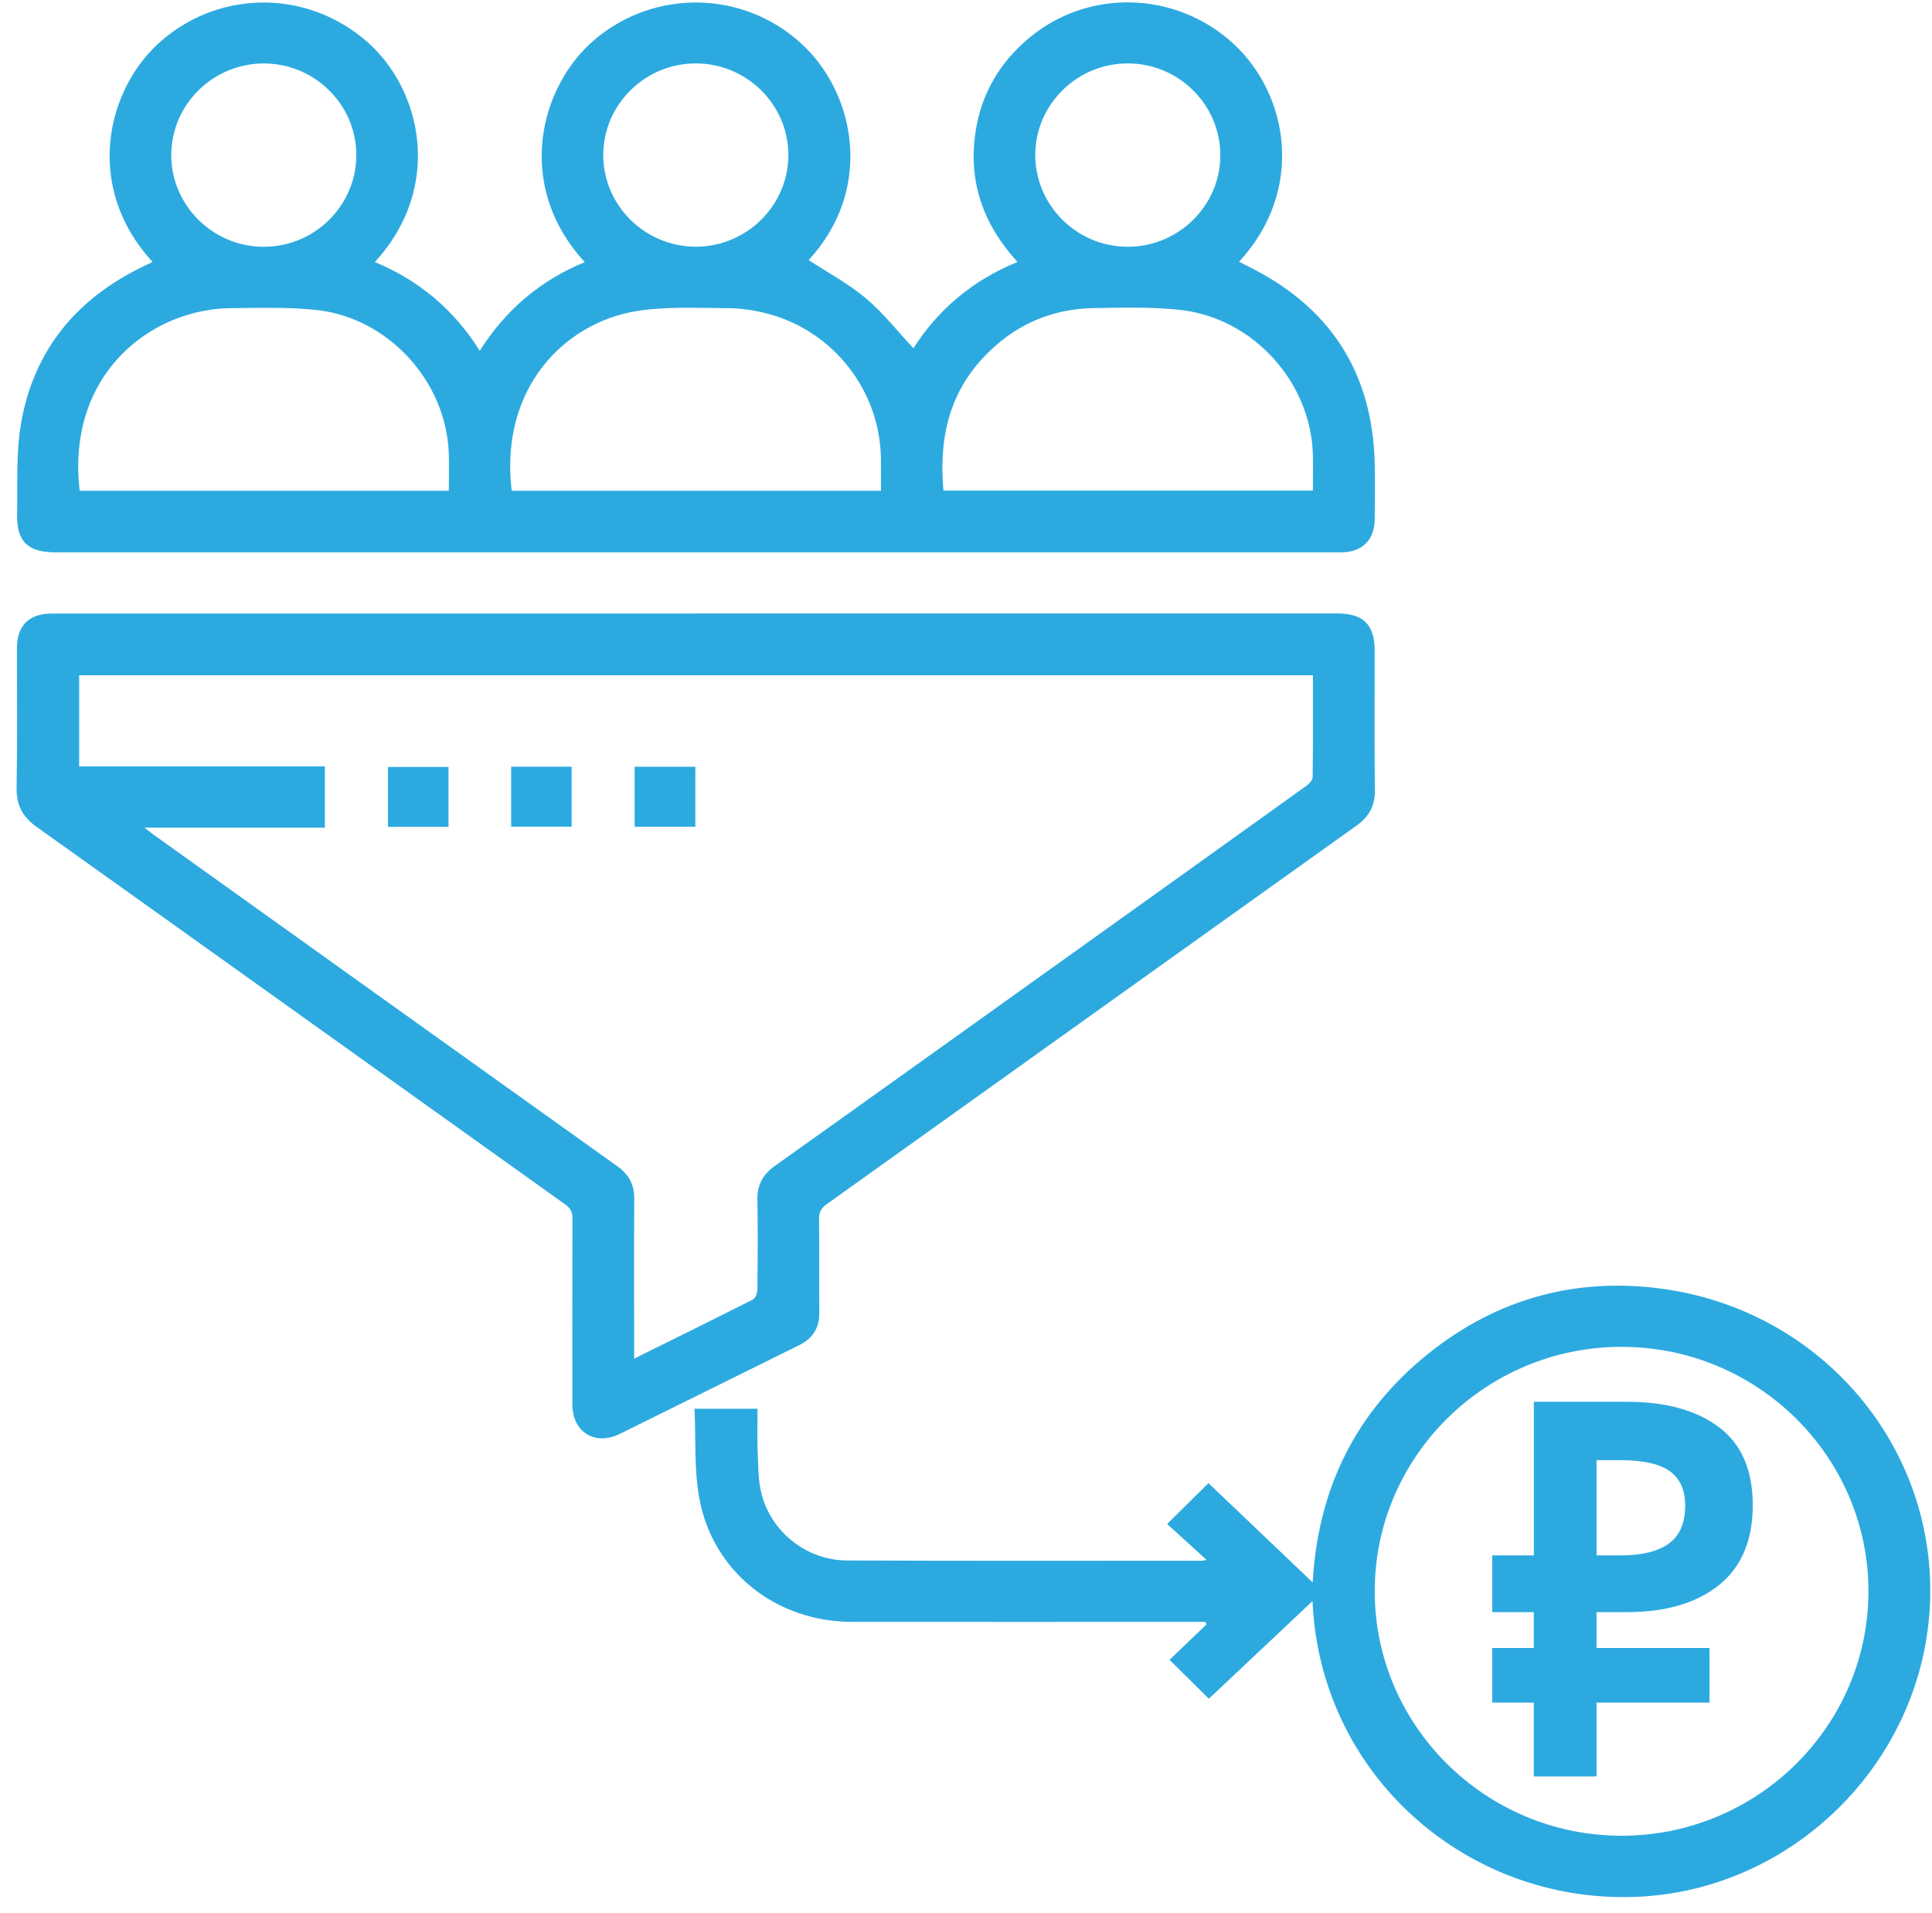
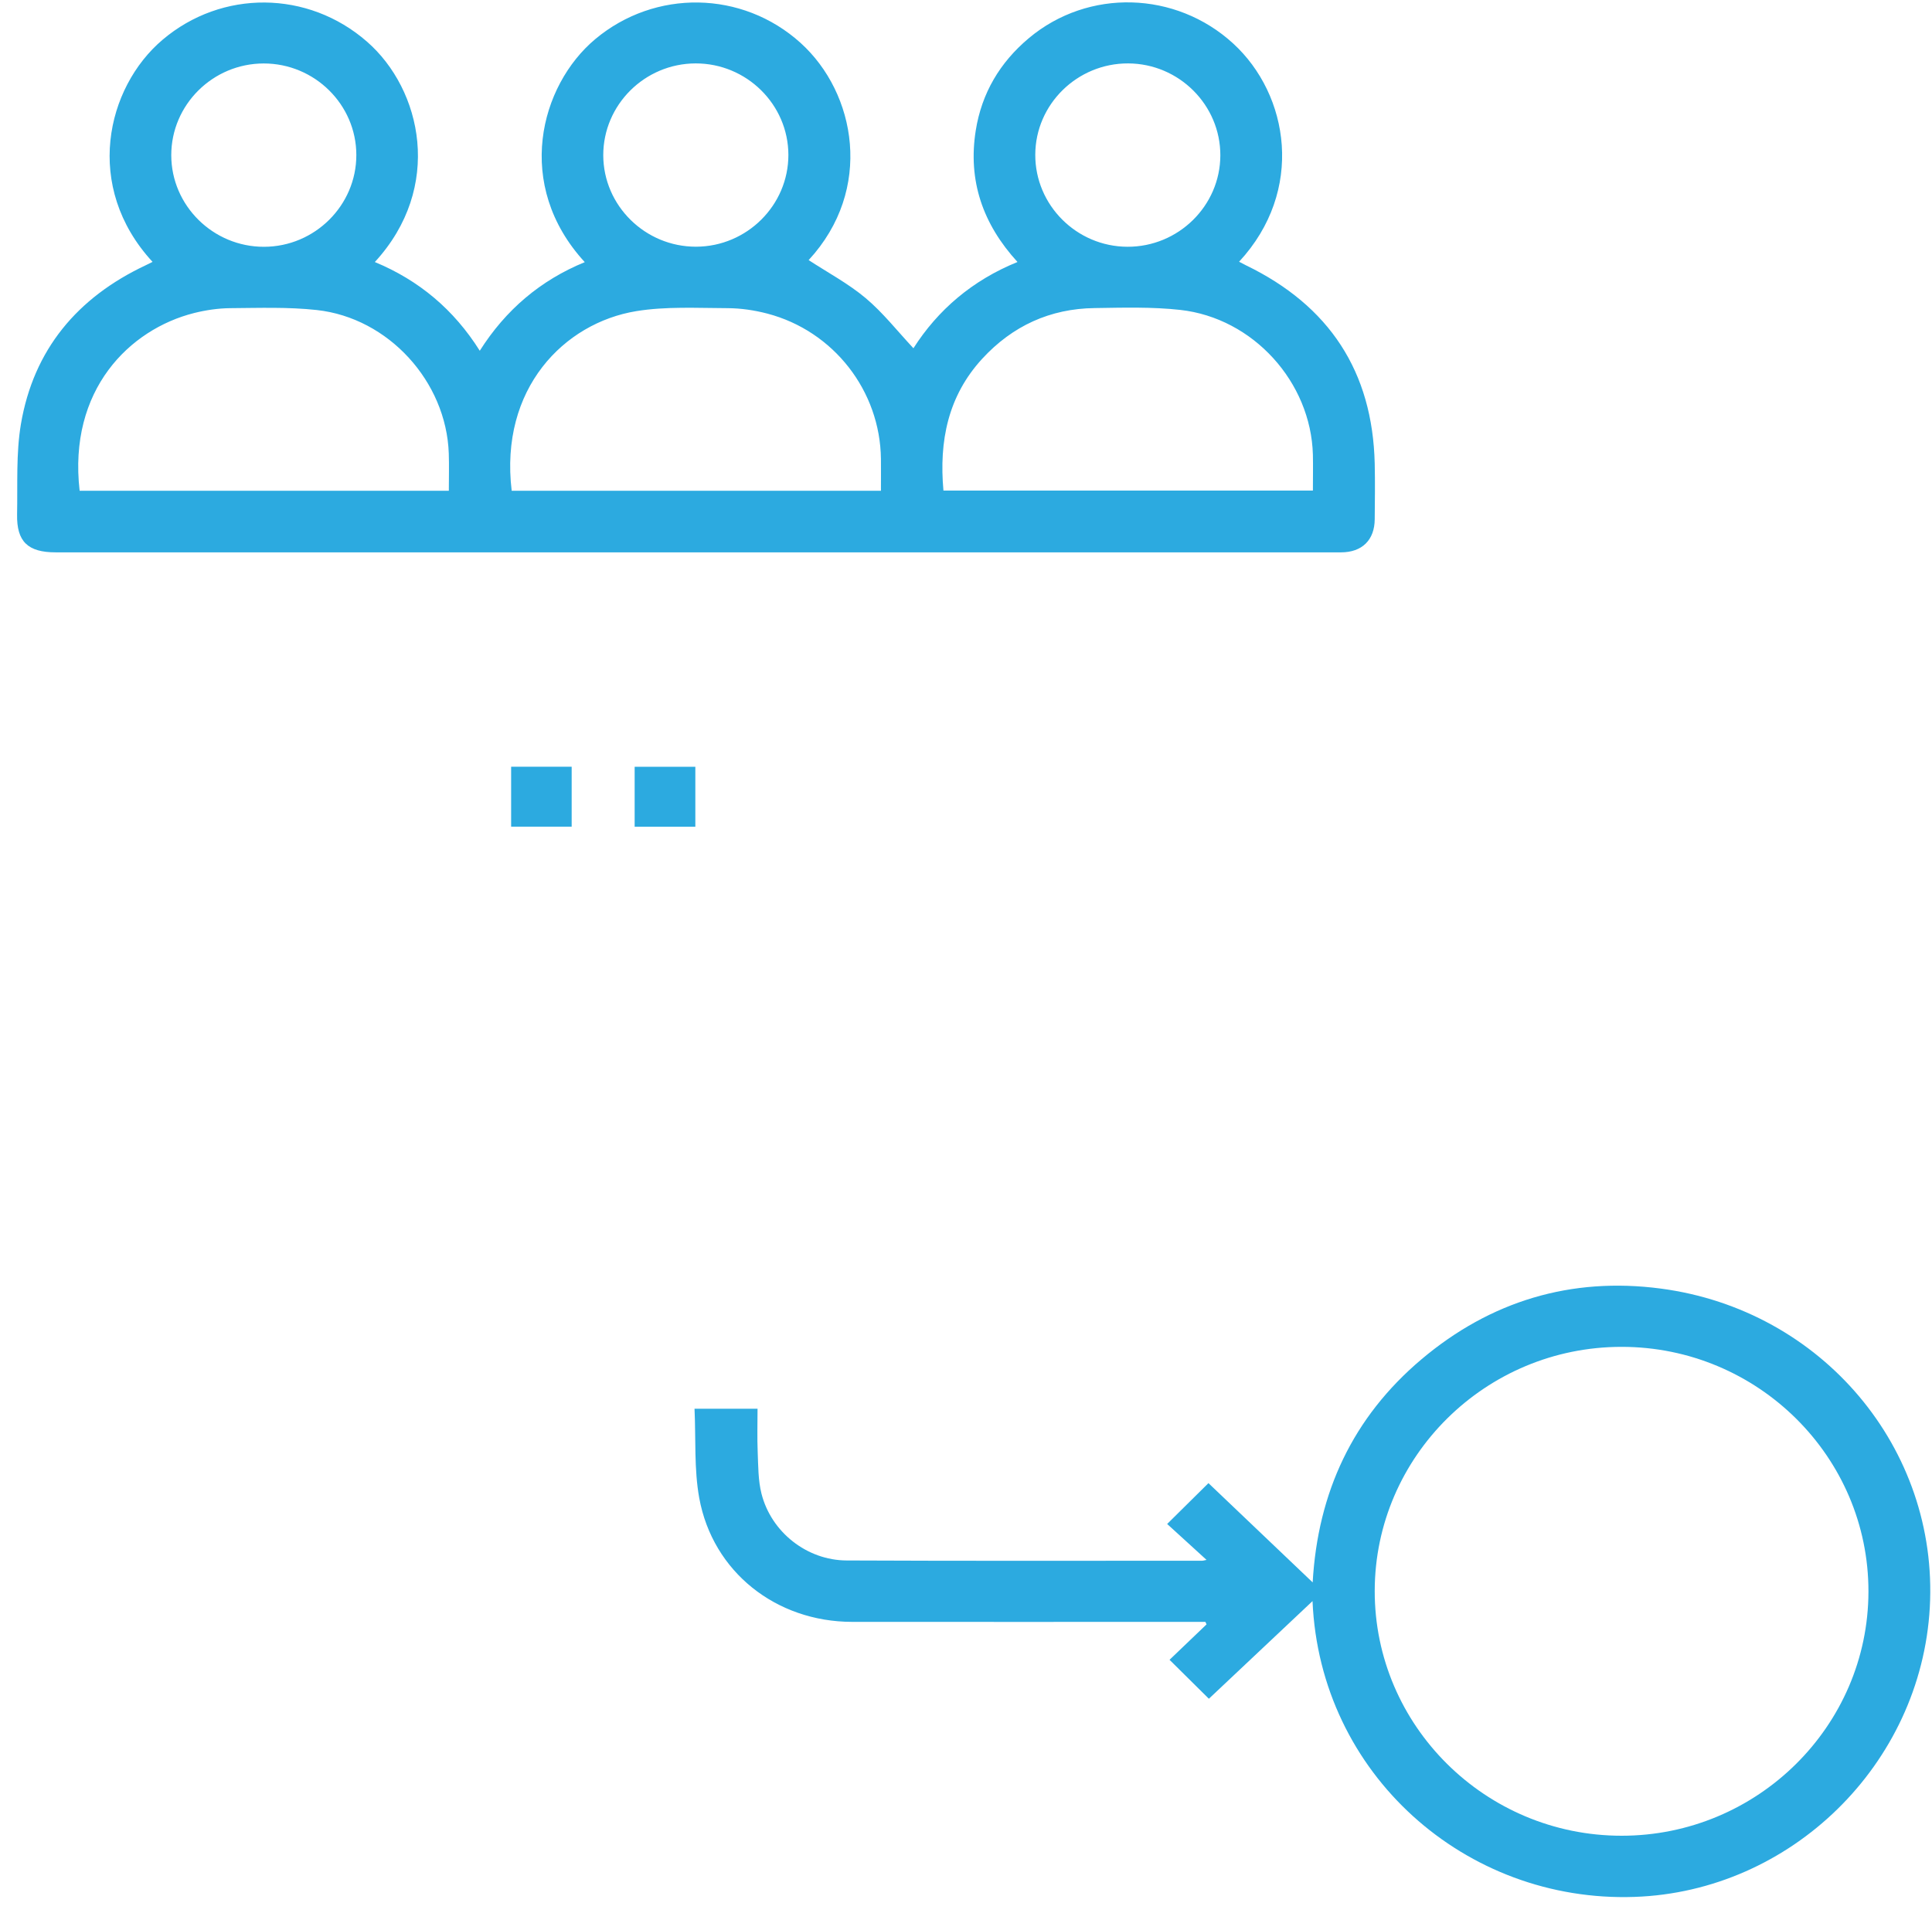
<svg xmlns="http://www.w3.org/2000/svg" width="105" height="104" viewBox="0 0 105 104" fill="none">
  <g clip-path="url(#clip0_578_1495)">
    <path d="M20.374 14.245C22.771 15.241 24.661 16.822 26.075 19.067C27.483 16.844 29.37 15.238 31.781 14.25C27.925 10.058 29.342 4.647 32.353 2.125C35.597 -0.591 40.337 -0.53 43.506 2.329C46.523 5.054 47.494 10.301 43.948 14.139C44.979 14.814 46.097 15.408 47.044 16.203C47.99 16.998 48.767 17.994 49.643 18.931C50.967 16.853 52.843 15.238 55.299 14.242C53.409 12.178 52.598 9.815 53.029 7.099C53.35 5.071 54.338 3.397 55.918 2.072C59.143 -0.631 63.898 -0.497 67.021 2.365C70.06 5.152 70.916 10.368 67.342 14.228C67.469 14.295 67.587 14.359 67.711 14.42C72.249 16.616 74.6 20.203 74.713 25.212C74.736 26.216 74.722 27.221 74.713 28.222C74.707 29.354 74.029 30.026 72.879 30.026C67.551 30.029 62.225 30.026 56.896 30.026C38.938 30.026 20.982 30.026 3.024 30.026C1.517 30.026 0.9 29.444 0.929 27.965C0.962 26.325 0.867 24.657 1.137 23.053C1.824 19.012 4.196 16.172 7.919 14.42C8.043 14.362 8.161 14.3 8.291 14.236C4.52 10.15 5.773 4.758 8.835 2.162C12.051 -0.569 16.738 -0.541 19.946 2.265C22.931 4.873 24.109 10.186 20.368 14.248L20.374 14.245ZM4.325 26.679H24.393C24.393 25.985 24.413 25.315 24.39 24.646C24.255 20.744 21.115 17.279 17.214 16.853C15.659 16.683 14.079 16.741 12.51 16.752C11.854 16.758 11.184 16.858 10.547 17.017C7.043 17.901 3.697 21.19 4.328 26.677L4.325 26.679ZM47.877 26.679C47.877 26.082 47.883 25.516 47.877 24.95C47.835 21.251 45.311 17.996 41.706 17.048C41.005 16.864 40.264 16.755 39.54 16.752C37.884 16.747 36.2 16.649 34.58 16.914C30.66 17.556 27.142 21.123 27.809 26.677H47.877V26.679ZM51.274 26.668H71.353C71.353 25.996 71.367 25.36 71.353 24.721C71.249 20.774 68.111 17.288 64.145 16.847C62.61 16.677 61.044 16.724 59.493 16.747C57.065 16.777 55.023 17.72 53.386 19.497C51.516 21.53 51.032 23.977 51.274 26.668ZM19.366 8.423C19.363 5.684 17.096 3.447 14.33 3.45C11.564 3.453 9.305 5.698 9.308 8.44C9.311 11.177 11.581 13.419 14.344 13.416C17.107 13.414 19.368 11.165 19.366 8.426V8.423ZM32.786 8.44C32.792 11.177 35.062 13.416 37.828 13.411C40.591 13.405 42.85 11.157 42.847 8.418C42.841 5.679 40.574 3.442 37.805 3.447C35.039 3.453 32.783 5.698 32.786 8.44ZM56.265 8.41C56.256 11.151 58.51 13.405 61.273 13.414C64.038 13.425 66.314 11.191 66.323 8.451C66.331 5.71 64.078 3.459 61.315 3.447C58.546 3.436 56.273 5.67 56.265 8.407V8.41Z" fill="#2CAAE0" />
-     <path d="M37.833 33.349C49.449 33.349 61.067 33.349 72.682 33.349C74.104 33.349 74.71 33.957 74.71 35.376C74.71 37.904 74.693 40.428 74.721 42.955C74.73 43.797 74.42 44.386 73.73 44.877C64.125 51.73 54.532 58.603 44.931 65.459C44.627 65.677 44.511 65.891 44.514 66.262C44.536 67.958 44.514 69.654 44.528 71.35C44.536 72.184 44.182 72.756 43.424 73.129C40.176 74.728 36.938 76.346 33.687 77.947C32.335 78.613 31.11 77.849 31.107 76.351C31.102 72.976 31.102 69.604 31.113 66.229C31.113 65.877 30.997 65.674 30.713 65.47C21.14 58.633 11.575 51.783 1.996 44.955C1.221 44.403 0.886 43.764 0.903 42.821C0.948 40.297 0.917 37.77 0.92 35.243C0.92 34.001 1.573 33.354 2.824 33.354C14.493 33.354 26.162 33.354 37.83 33.354L37.833 33.349ZM71.355 36.707H4.302V41.661H17.656V44.994H7.851C8.074 45.164 8.203 45.27 8.339 45.368C16.743 51.381 25.15 57.398 33.56 63.406C34.183 63.849 34.473 64.396 34.47 65.16C34.453 67.861 34.465 70.558 34.465 73.258V73.855C36.681 72.758 38.802 71.715 40.912 70.644C41.055 70.572 41.16 70.293 41.162 70.106C41.182 68.48 41.193 66.853 41.162 65.227C41.148 64.424 41.447 63.855 42.103 63.386C47.604 59.47 53.09 55.537 58.583 51.61C62.728 48.645 66.877 45.677 71.017 42.704C71.167 42.598 71.341 42.397 71.341 42.238C71.364 40.406 71.355 38.576 71.355 36.712V36.707Z" fill="#2CAAE0" />
    <path d="M71.333 87.037C69.415 88.844 67.536 90.615 65.7 92.345C65.142 91.793 64.371 91.028 63.562 90.228C64.185 89.634 64.878 88.97 65.573 88.303C65.554 88.258 65.531 88.211 65.511 88.166H64.965C58.746 88.166 52.527 88.172 46.308 88.166C42.174 88.161 38.732 85.444 38.002 81.43C37.718 79.865 37.822 78.228 37.746 76.58H41.171C41.171 77.358 41.146 78.147 41.179 78.937C41.21 79.692 41.202 80.471 41.385 81.196C41.912 83.282 43.847 84.819 46.013 84.828C52.457 84.858 58.904 84.842 65.348 84.842C65.396 84.842 65.444 84.822 65.573 84.797C64.824 84.114 64.114 83.466 63.433 82.844C64.32 81.969 65.094 81.202 65.677 80.624C67.525 82.384 69.407 84.178 71.341 86.021C71.618 81.124 73.522 77.043 77.256 73.891C81.002 70.731 85.379 69.406 90.252 70.047C99.036 71.202 105.357 78.75 104.881 87.371C104.407 95.921 97.33 102.827 88.829 103.117C79.645 103.432 71.736 96.442 71.333 87.04V87.037ZM88.125 73.216C80.743 73.216 74.724 79.171 74.713 86.479C74.702 93.809 80.732 99.792 88.131 99.792C95.51 99.792 101.532 93.837 101.546 86.526C101.56 79.193 95.53 73.213 88.128 73.216H88.125Z" fill="#2CAAE0" />
-     <path d="M24.376 41.691V44.949H21.086V41.691H24.376Z" fill="#2CAAE0" />
    <path d="M27.779 44.938V41.68H31.069V44.938H27.779Z" fill="#2CAAE0" />
    <path d="M37.79 41.683V44.941H34.492V41.683H37.79Z" fill="#2CAAE0" />
-     <path d="M81.1 84.552H83.362V76.203H88.443C90.539 76.203 92.198 76.663 93.423 77.584C94.648 78.504 95.259 79.916 95.259 81.818C95.259 83.72 94.648 85.187 93.423 86.166C92.198 87.145 90.539 87.636 88.443 87.636H86.767V89.586H92.907V92.554H86.767V96.568H83.359V92.554H81.098V89.586H83.359V87.636H81.098V84.552H81.1ZM86.77 79.372V84.552H88.091C89.226 84.552 90.094 84.34 90.691 83.913C91.288 83.486 91.586 82.797 91.586 81.846C91.586 81.012 91.313 80.39 90.764 79.985C90.215 79.578 89.294 79.374 88.004 79.374H86.77V79.372Z" fill="#2CAAE0" />
  </g>
  <defs>
    <clipPath id="clip0_578_1495">
      <rect width="104" height="103" fill="white" transform="translate(0.906 0.125)" />
    </clipPath>
  </defs>
</svg>